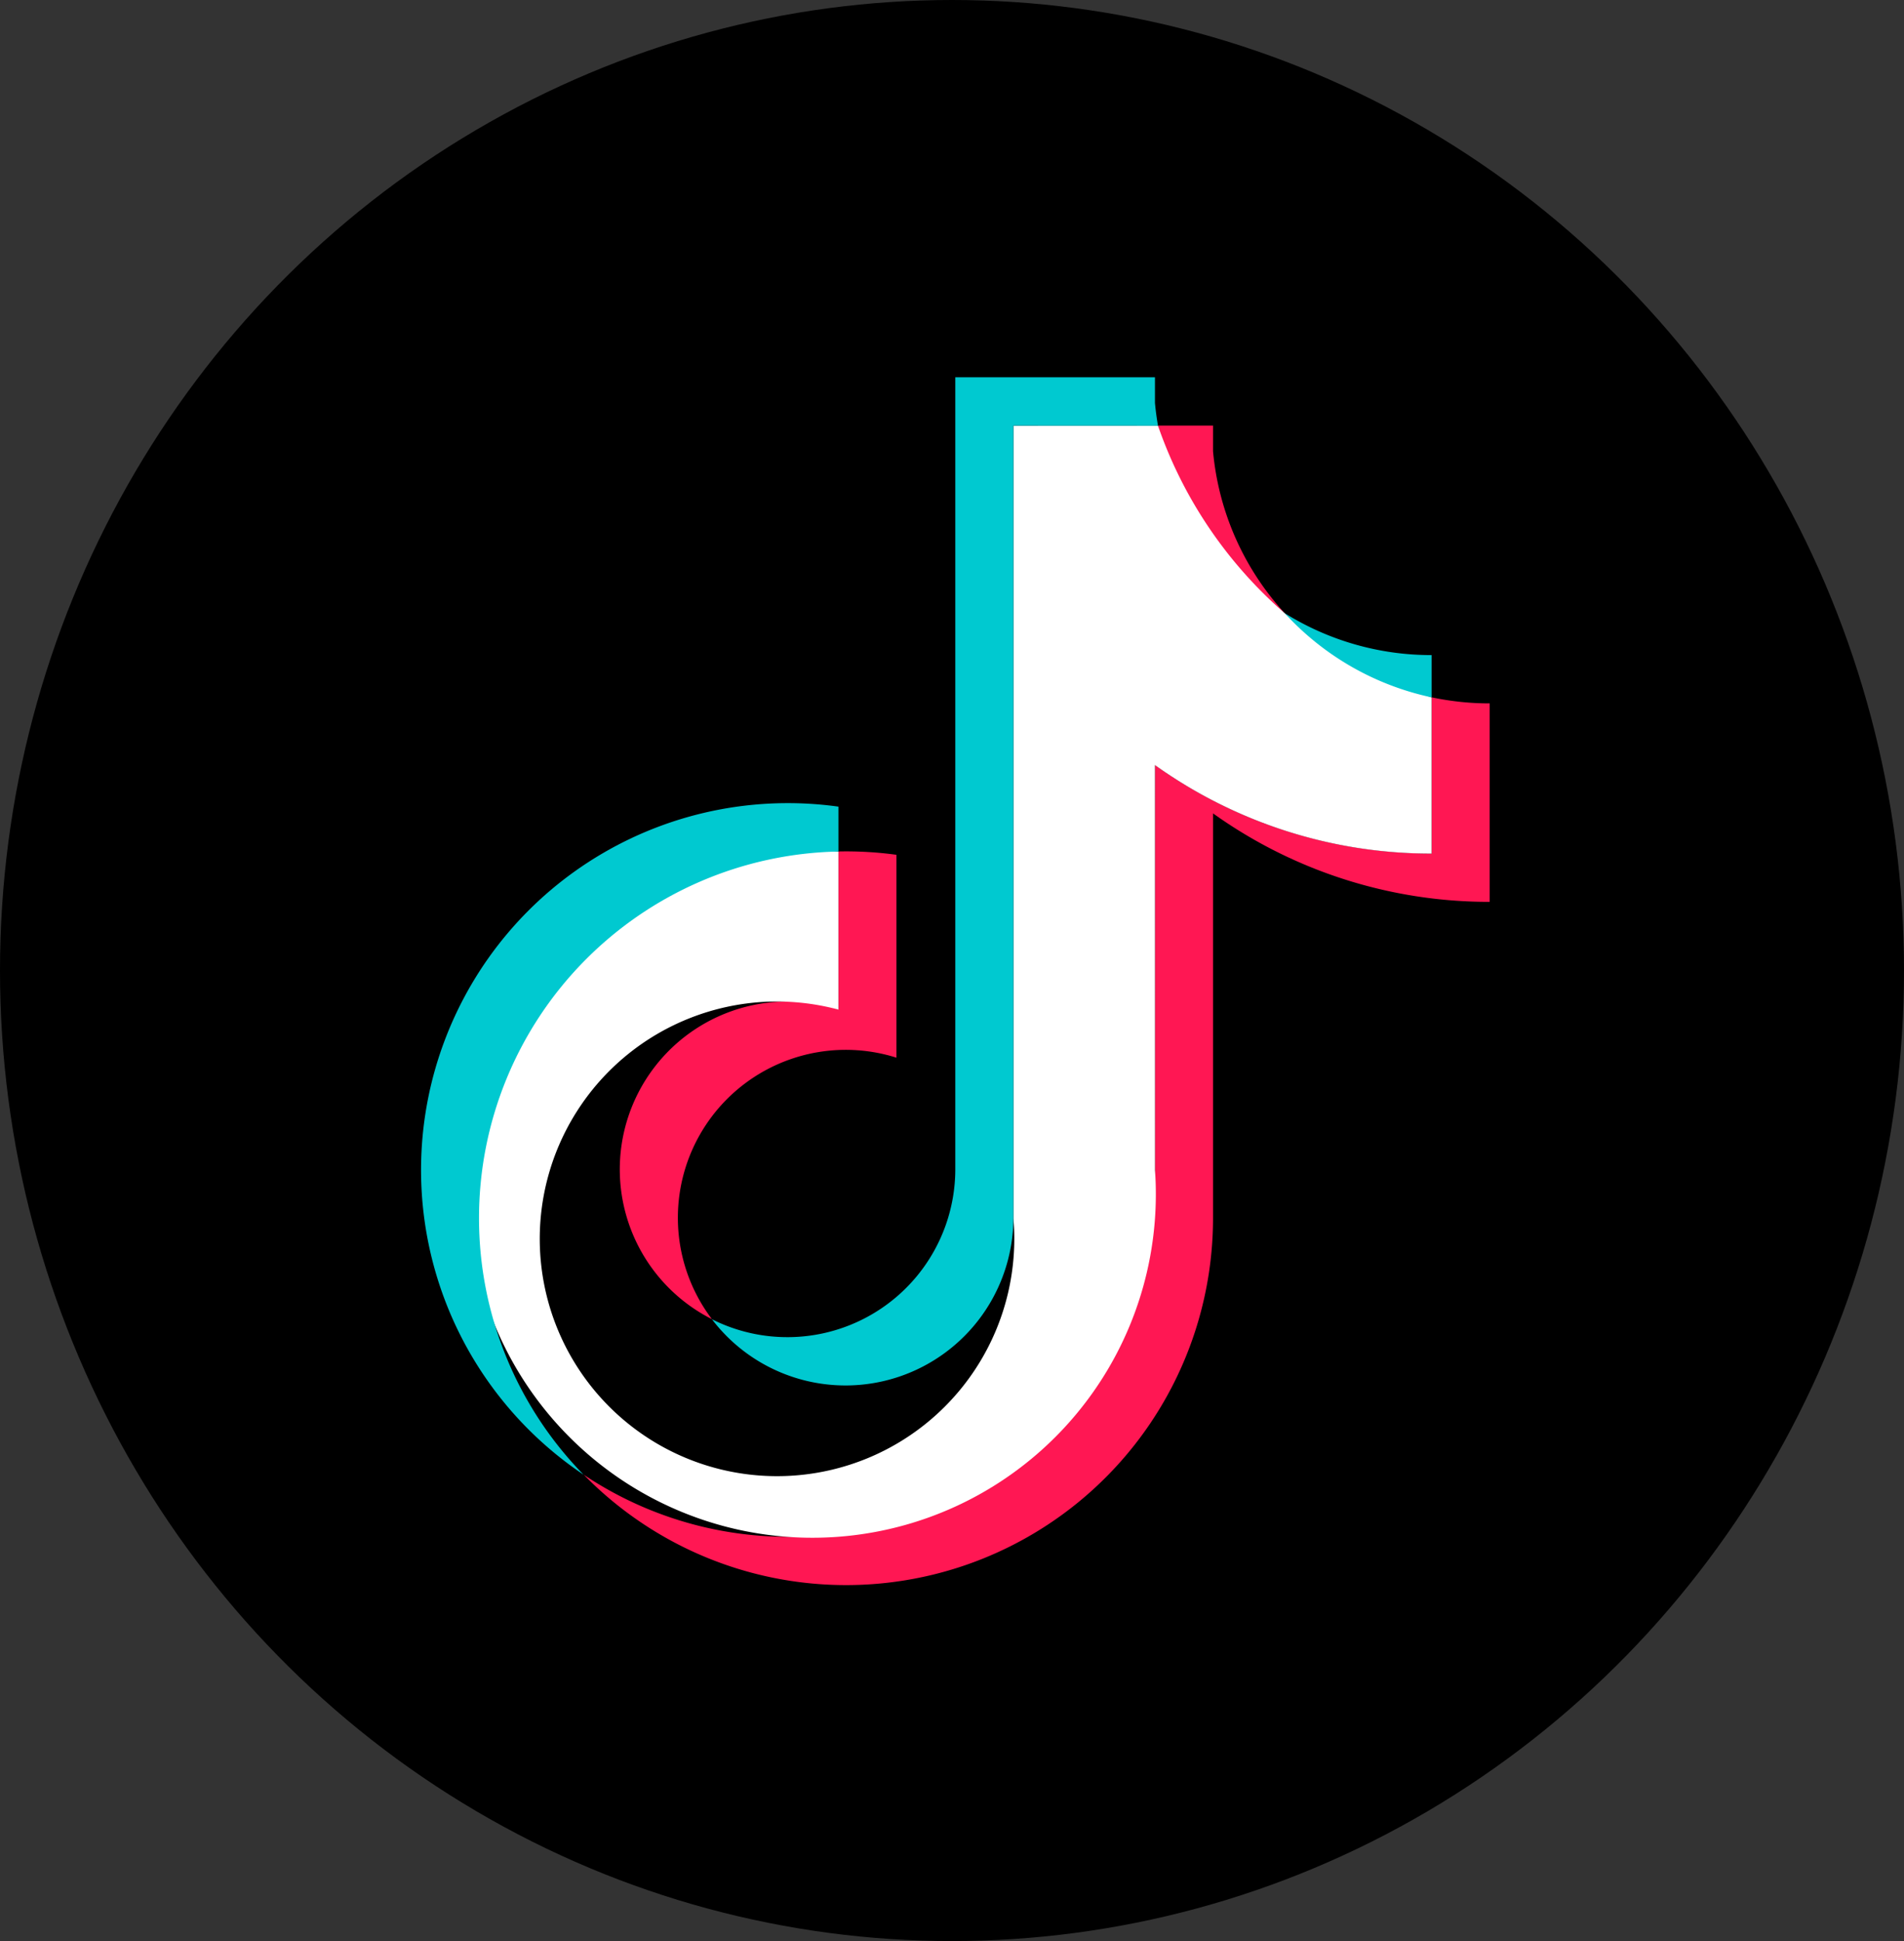
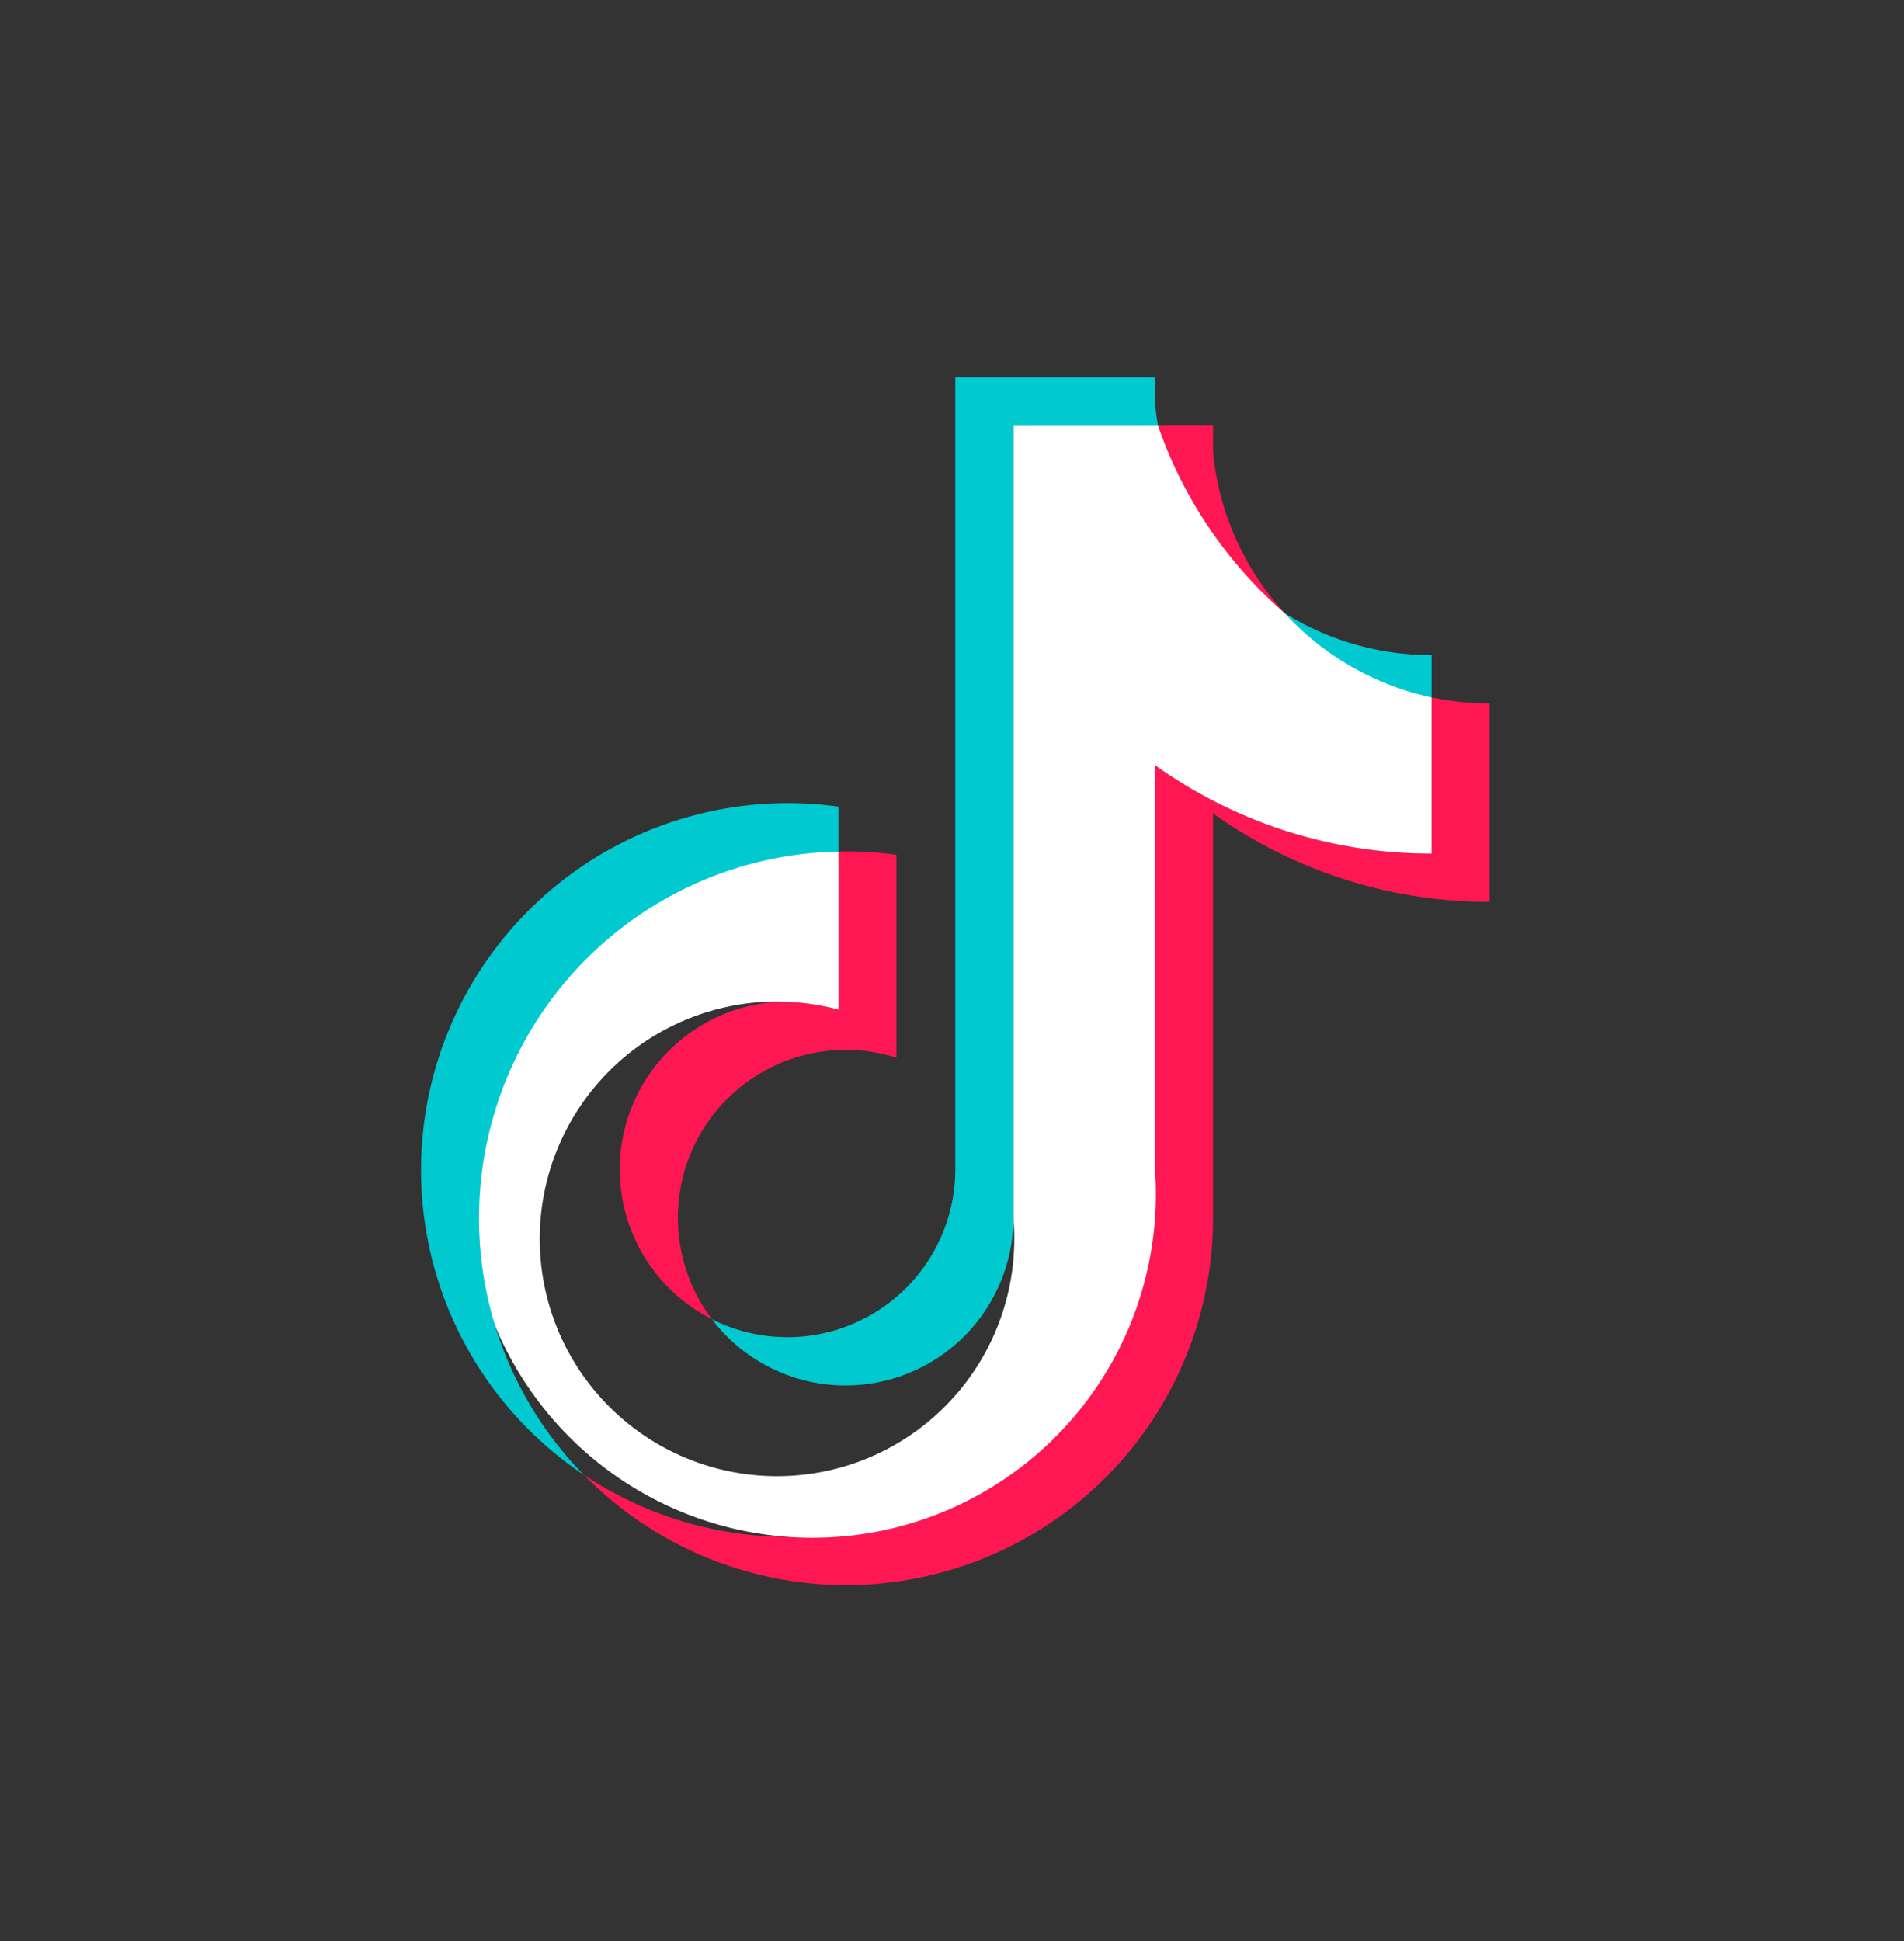
<svg xmlns="http://www.w3.org/2000/svg" width="52" height="53" viewBox="0 0 52 53">
  <rect x="0" y="0" width="52" height="53" fill="#333333" stroke="none" />
  <g id="Group_35109" data-name="Group 35109" transform="translate(-0.041 0.46)">
-     <ellipse id="Ellipse_701" data-name="Ellipse 701" cx="26" cy="26.5" rx="26" ry="26.5" transform="translate(0.041 -0.46)" />
    <g id="Group_35108" data-name="Group 35108" transform="translate(11.542 9.845)">
      <path id="Path_8321" data-name="Path 8321" d="M945.131,2043.789a12.951,12.951,0,0,0,7.555,2.416v-5.419a7.631,7.631,0,0,1-1.586-.166v4.265a12.955,12.955,0,0,1-7.555-2.417v11.058a10.023,10.023,0,0,1-15.6,8.321,10.022,10.022,0,0,0,17.186-7v-11.057Zm1.957-5.467a7.553,7.553,0,0,1-1.957-4.422v-.7h-1.5a7.587,7.587,0,0,0,3.461,5.118ZM931.446,2057.6a4.585,4.585,0,0,1,5.039-7.14v-5.54a10.15,10.15,0,0,0-1.586-.091v4.312a4.583,4.583,0,0,0-3.453,8.459Z" transform="translate(-923.503 -2031.885)" fill="#ff1753" fill-rule="evenodd" />
      <path id="Path_8322" data-name="Path 8322" d="M938.247,2042.47a12.955,12.955,0,0,0,7.555,2.417v-4.265a11.956,11.956,0,0,1-7.472-7.417h-3.949v21.642a6.48,6.48,0,1,1-4.779-5.7v-4.312a9.38,9.38,0,1,0,8.646,8.694Z" transform="translate(-918.205 -2031.885)" fill="#fff" fill-rule="evenodd" />
      <path id="Path_8323" data-name="Path 8323" d="M942.859,2038.174v-1.154a7.556,7.556,0,0,1-4.012-1.145A7.582,7.582,0,0,0,942.859,2038.174Zm-7.472-7.417q-.054-.309-.083-.622v-.7h-5.453v21.643a4.586,4.586,0,0,1-6.646,4.077,4.585,4.585,0,0,0,8.233-2.758v-21.642Zm-8.728,11.629v-1.228A10.017,10.017,0,0,0,919.7,2059.4a10.014,10.014,0,0,1,6.954-17.016Z" transform="translate(-915.262 -2029.438)" fill="#00c9d0" fill-rule="evenodd" />
    </g>
  </g>
</svg>